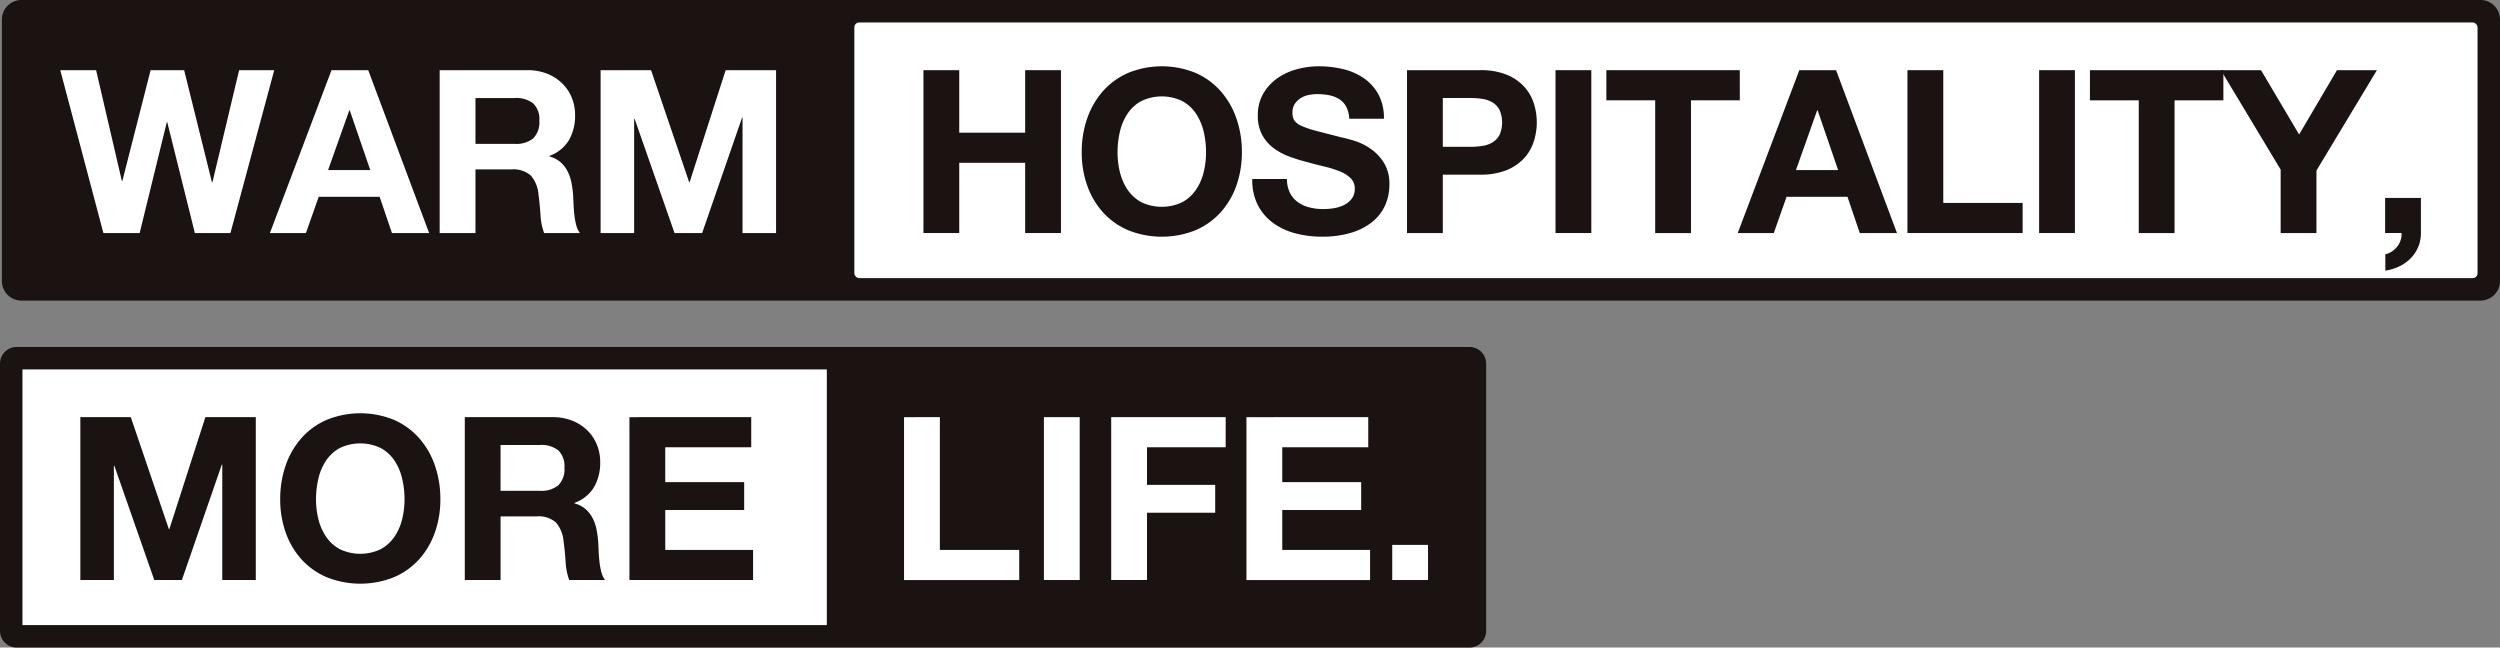
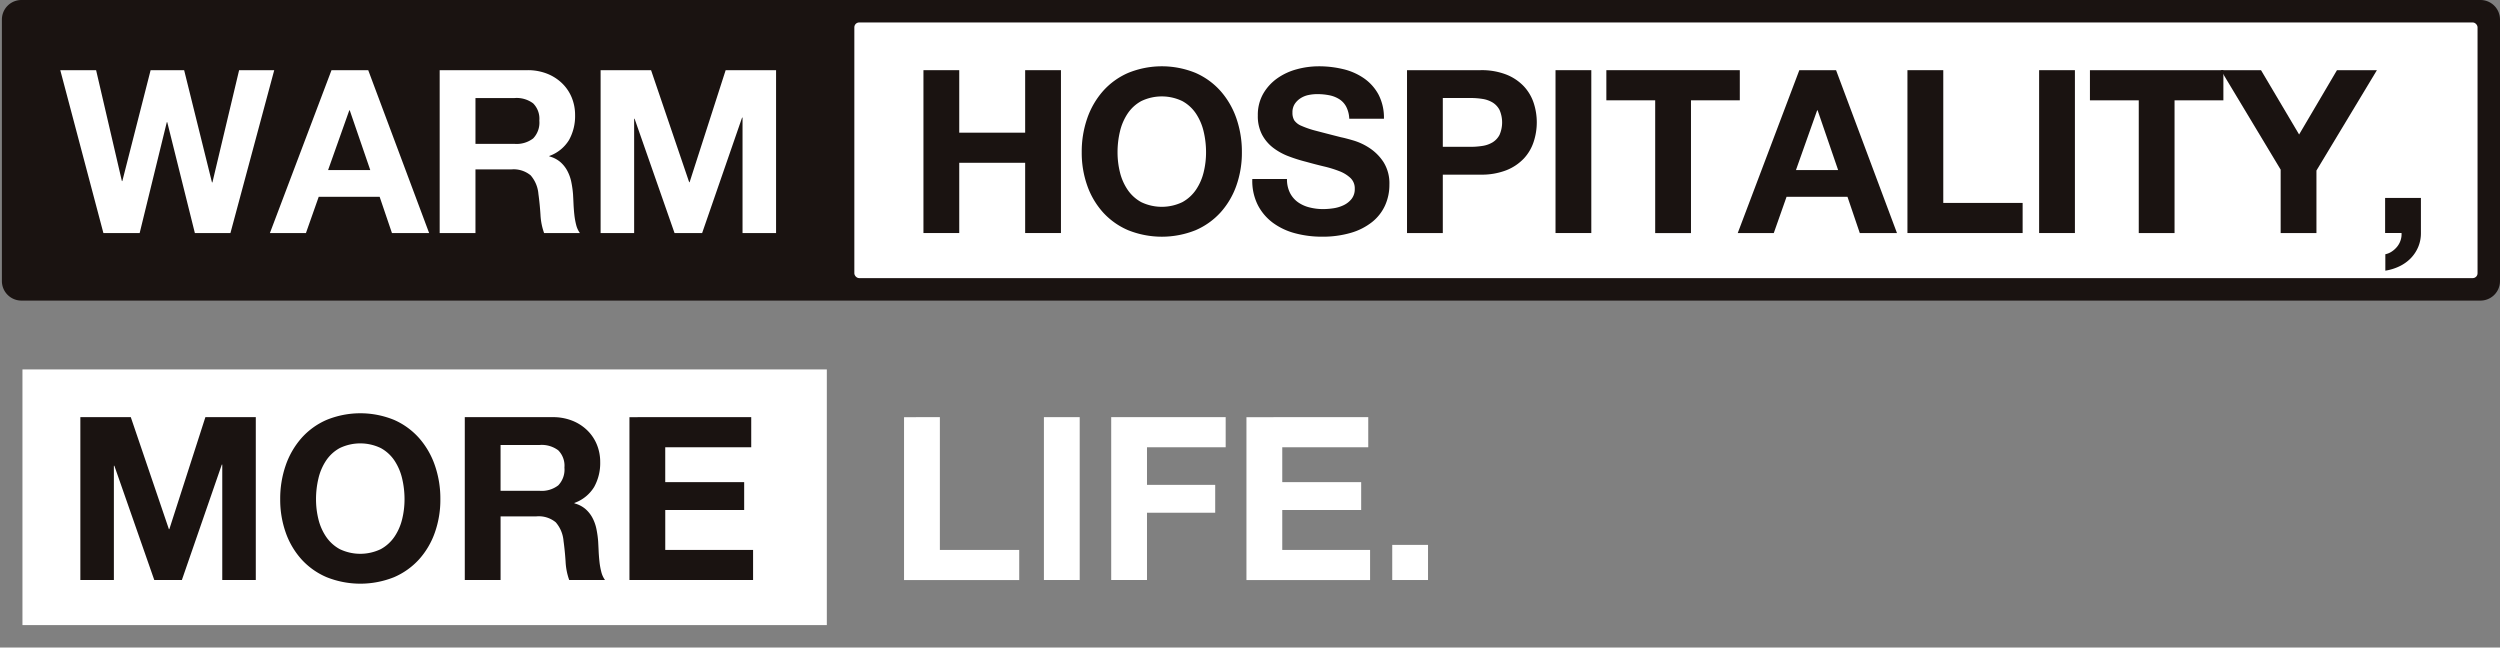
<svg xmlns="http://www.w3.org/2000/svg" width="482" height="124.85" viewBox="0 0 482 124.85">
  <rect x="0" y="0" width="482" height="124.85" fill="#808080" stroke="none" />
  <defs>
    <style>
      .cls-1 {
        fill: #1a1311;
      }

      .cls-2 {
        fill: #fff;
      }
    </style>
  </defs>
  <g id="グループ_87" data-name="グループ 87" transform="translate(-2094.362 -302.292)">
    <g id="グループ_86" data-name="グループ 86" transform="translate(2094.362 302.292)">
      <path id="パス_423" data-name="パス 423" class="cls-1" d="M2572.558,302.292H2098.449a3.767,3.767,0,0,0-3.763,3.763v50.428a3.767,3.767,0,0,0,3.763,3.763h474.109a3.767,3.767,0,0,0,3.763-3.763V306.055A3.767,3.767,0,0,0,2572.558,302.292Z" transform="translate(-2094.321 -302.292)" />
      <g id="グループ_84" data-name="グループ 84" transform="translate(11.623 13.53)">
        <path id="パス_424" data-name="パス 424" class="cls-2" d="M2130.616,345.691l-5.322-21.374h-.088l-5.232,21.374h-6.992l-8.313-31.4h6.906l4.97,21.374h.087l5.453-21.374h6.465l5.365,21.637H2134l5.147-21.637h6.771l-8.444,31.4Z" transform="translate(-2104.669 -314.29)" />
        <path id="パス_425" data-name="パス 425" class="cls-2" d="M2159.465,314.29l11.742,31.4h-7.168l-2.375-6.993h-11.742l-2.464,6.993h-6.948l11.875-31.4Zm.395,19.263-3.957-11.523h-.088l-4.09,11.523Z" transform="translate(-2100.094 -314.29)" />
        <path id="パス_426" data-name="パス 426" class="cls-2" d="M2186.458,314.29a10.084,10.084,0,0,1,3.8.682,8.761,8.761,0,0,1,2.9,1.869,8.116,8.116,0,0,1,1.847,2.748,8.839,8.839,0,0,1,.638,3.365,9.455,9.455,0,0,1-1.166,4.794,7.324,7.324,0,0,1-3.8,3.079v.088a5.333,5.333,0,0,1,2.111,1.077,6,6,0,0,1,1.363,1.715,8.012,8.012,0,0,1,.77,2.178,18.883,18.883,0,0,1,.329,2.375q.044.748.088,1.759t.154,2.067a13.934,13.934,0,0,0,.352,2,4.6,4.6,0,0,0,.725,1.606h-6.9a12.181,12.181,0,0,1-.7-3.562q-.132-2.067-.395-3.958a6.246,6.246,0,0,0-1.5-3.606,5.139,5.139,0,0,0-3.738-1.143h-6.9v12.27h-6.9v-31.4ZM2184,328.5a5.221,5.221,0,0,0,3.561-1.055,4.381,4.381,0,0,0,1.188-3.43,4.188,4.188,0,0,0-1.188-3.321,5.3,5.3,0,0,0-3.561-1.033h-7.564v8.84Z" transform="translate(-2096.389 -314.29)" />
        <path id="パス_427" data-name="パス 427" class="cls-2" d="M2206.777,314.29l7.345,21.594h.088l6.948-21.594h9.719v31.4h-6.464V323.436h-.088l-7.7,22.254h-5.322l-7.7-22.033h-.088v22.033h-6.465v-31.4Z" transform="translate(-2092.875 -314.29)" />
      </g>
-       <path id="パス_428" data-name="パス 428" class="cls-1" d="M2377.671,361.615h-280.09a3.224,3.224,0,0,0-3.219,3.221v51.514a3.223,3.223,0,0,0,3.219,3.219h280.09a3.224,3.224,0,0,0,3.221-3.219V364.836A3.226,3.226,0,0,0,2377.671,361.615Z" transform="translate(-2094.362 -294.719)" />
      <g id="グループ_85" data-name="グループ 85" transform="translate(174.303 80.426)">
        <path id="パス_429" data-name="パス 429" class="cls-2" d="M2255.838,373.613v25.6h15.3v5.805h-22.208v-31.4Z" transform="translate(-2248.933 -373.613)" />
        <path id="パス_430" data-name="パス 430" class="cls-2" d="M2279.744,373.613v31.4h-6.9v-31.4Z" transform="translate(-2245.881 -373.613)" />
        <path id="パス_431" data-name="パス 431" class="cls-2" d="M2306.421,373.613v5.805H2291.25v7.257H2304.4v5.365H2291.25v12.974h-6.9v-31.4Z" transform="translate(-2244.413 -373.613)" />
        <path id="パス_432" data-name="パス 432" class="cls-2" d="M2330.956,373.613v5.805h-16.579v6.729h15.215v5.365h-15.215v7.7h16.932v5.805h-23.837v-31.4Z" transform="translate(-2241.46 -373.613)" />
        <path id="パス_433" data-name="パス 433" class="cls-2" d="M2339.3,395.453v6.773h-6.9v-6.773Z" transform="translate(-2238.279 -370.825)" />
      </g>
    </g>
    <rect id="長方形_217" data-name="長方形 217" class="cls-2" width="312.955" height="49.293" rx="0.935" transform="translate(2259.078 306.622)" />
    <path id="パス_434" data-name="パス 434" class="cls-1" d="M2259.149,314.29v12.05h12.709V314.29h6.9v31.4h-6.9V332.145h-12.709v13.545h-6.9v-31.4Z" transform="translate(20.155 1.532)" />
    <path id="パス_435" data-name="パス 435" class="cls-1" d="M2280.365,323.676a15.692,15.692,0,0,1,3.034-5.255,13.865,13.865,0,0,1,4.86-3.518,17.189,17.189,0,0,1,13,0,13.926,13.926,0,0,1,4.838,3.518,15.712,15.712,0,0,1,3.034,5.255,19.619,19.619,0,0,1,1.056,6.531,18.962,18.962,0,0,1-1.056,6.4,15.3,15.3,0,0,1-3.034,5.168,13.966,13.966,0,0,1-4.838,3.453,17.475,17.475,0,0,1-13,0,13.905,13.905,0,0,1-4.86-3.453,15.281,15.281,0,0,1-3.034-5.168,18.962,18.962,0,0,1-1.056-6.4A19.619,19.619,0,0,1,2280.365,323.676Zm6.31,10.379a10.367,10.367,0,0,0,1.474,3.365,7.564,7.564,0,0,0,2.639,2.4,9.152,9.152,0,0,0,7.915,0,7.567,7.567,0,0,0,2.64-2.4,10.387,10.387,0,0,0,1.473-3.365,15.985,15.985,0,0,0,.462-3.848,17.212,17.212,0,0,0-.462-4,10.585,10.585,0,0,0-1.473-3.451,7.469,7.469,0,0,0-2.64-2.42,9.131,9.131,0,0,0-7.915,0,7.467,7.467,0,0,0-2.639,2.42,10.565,10.565,0,0,0-1.474,3.451,17.2,17.2,0,0,0-.461,4A15.972,15.972,0,0,0,2286.675,334.055Z" transform="translate(23.61 1.447)" />
    <path id="パス_436" data-name="パス 436" class="cls-1" d="M2315.738,338.035a4.99,4.99,0,0,0,1.517,1.782,6.542,6.542,0,0,0,2.22,1.01,10.5,10.5,0,0,0,2.64.33,13.6,13.6,0,0,0,1.979-.154,6.855,6.855,0,0,0,1.979-.593,4.334,4.334,0,0,0,1.539-1.209,3.043,3.043,0,0,0,.616-1.959,2.758,2.758,0,0,0-.814-2.067,6.48,6.48,0,0,0-2.134-1.319,21.447,21.447,0,0,0-2.99-.922q-1.671-.4-3.387-.88a30.071,30.071,0,0,1-3.43-1.077,11.728,11.728,0,0,1-2.989-1.65,7.779,7.779,0,0,1-2.134-2.528,7.685,7.685,0,0,1-.813-3.673,8.224,8.224,0,0,1,1.033-4.2,9.389,9.389,0,0,1,2.7-2.969,11.809,11.809,0,0,1,3.782-1.758,16.1,16.1,0,0,1,4.223-.572,19.981,19.981,0,0,1,4.727.549,11.833,11.833,0,0,1,4.024,1.781,9.036,9.036,0,0,1,2.793,3.145,9.658,9.658,0,0,1,1.034,4.64h-6.686a5.566,5.566,0,0,0-.593-2.332,3.874,3.874,0,0,0-1.342-1.45,5.671,5.671,0,0,0-1.913-.748,11.8,11.8,0,0,0-2.354-.22,8.155,8.155,0,0,0-1.67.176,4.465,4.465,0,0,0-1.518.616,3.8,3.8,0,0,0-1.121,1.1,2.943,2.943,0,0,0-.441,1.671,2.812,2.812,0,0,0,.353,1.5,3.131,3.131,0,0,0,1.385,1.055,17.669,17.669,0,0,0,2.859.968q1.825.484,4.772,1.231.878.176,2.44.637a11.747,11.747,0,0,1,3.1,1.474,9.389,9.389,0,0,1,2.66,2.7,7.7,7.7,0,0,1,1.121,4.332,9.594,9.594,0,0,1-.835,4,8.692,8.692,0,0,1-2.484,3.188,11.931,11.931,0,0,1-4.09,2.09,19.374,19.374,0,0,1-5.652.748,19.831,19.831,0,0,1-5.035-.638,12.664,12.664,0,0,1-4.31-2,9.875,9.875,0,0,1-2.968-3.474,10.377,10.377,0,0,1-1.057-5.014h6.686A5.757,5.757,0,0,0,2315.738,338.035Z" transform="translate(27.333 1.447)" />
    <path id="パス_437" data-name="パス 437" class="cls-1" d="M2349.083,314.29a13.083,13.083,0,0,1,5.013.857,9.409,9.409,0,0,1,3.365,2.265,8.71,8.71,0,0,1,1.89,3.209,11.986,11.986,0,0,1,0,7.456,8.664,8.664,0,0,1-1.89,3.232,9.408,9.408,0,0,1-3.365,2.265,13.084,13.084,0,0,1-5.013.856h-7.257v11.26h-6.9v-31.4Zm-1.891,14.777a14.325,14.325,0,0,0,2.287-.177,5.283,5.283,0,0,0,1.935-.681,3.716,3.716,0,0,0,1.342-1.429,6.044,6.044,0,0,0,0-4.838,3.708,3.708,0,0,0-1.342-1.429,5.327,5.327,0,0,0-1.935-.682,14.6,14.6,0,0,0-2.287-.176h-5.365v9.411Z" transform="translate(30.709 1.532)" />
    <path id="パス_438" data-name="パス 438" class="cls-1" d="M2367.216,314.29v31.4h-6.9v-31.4Z" transform="translate(33.95 1.532)" />
    <path id="パス_439" data-name="パス 439" class="cls-1" d="M2369.007,320.1V314.29h25.729V320.1h-9.413v25.6h-6.9V320.1Z" transform="translate(35.06 1.532)" />
    <path id="パス_440" data-name="パス 440" class="cls-1" d="M2410.427,314.29l11.743,31.4H2415l-2.374-6.993h-11.742l-2.464,6.993h-6.949l11.874-31.4Zm.4,19.263-3.957-11.523h-.089l-4.089,11.523Z" transform="translate(37.928 1.532)" />
    <path id="パス_441" data-name="パス 441" class="cls-1" d="M2427.393,314.29v25.594h15.3v5.806h-22.208v-31.4Z" transform="translate(41.632 1.532)" />
    <path id="パス_442" data-name="パス 442" class="cls-1" d="M2449.9,314.29v31.4h-6.9v-31.4Z" transform="translate(44.505 1.532)" />
    <path id="パス_443" data-name="パス 443" class="cls-1" d="M2451.687,320.1V314.29h25.728V320.1H2468v25.6h-6.9V320.1Z" transform="translate(45.615 1.532)" />
    <path id="パス_444" data-name="パス 444" class="cls-1" d="M2474.074,314.29h7.739l7.345,12.4,7.3-12.4h7.7L2492.5,333.641v12.05h-6.9V333.465Z" transform="translate(48.473 1.532)" />
    <path id="パス_445" data-name="パス 445" class="cls-1" d="M2509.058,336.13V342.9a6.782,6.782,0,0,1-.549,2.748,7.059,7.059,0,0,1-1.474,2.177,7.736,7.736,0,0,1-2.177,1.518,9.7,9.7,0,0,1-2.66.812v-3.165a3.482,3.482,0,0,0,1.253-.528,4.519,4.519,0,0,0,1.034-.946,3.858,3.858,0,0,0,.66-1.231,3.688,3.688,0,0,0,.175-1.385h-3.165V336.13Z" transform="translate(52.057 4.32)" />
    <rect id="長方形_218" data-name="長方形 218" class="cls-2" width="155.082" height="49.293" transform="translate(2098.692 373.518)" />
    <path id="パス_446" data-name="パス 446" class="cls-1" d="M2117.824,373.613l7.345,21.593h.088l6.949-21.593h9.718v31.4h-6.464V382.761h-.088l-7.7,22.253h-5.32l-7.7-22.033h-.089v22.033h-6.464v-31.4Z" transform="translate(1.755 9.105)" />
    <path id="パス_447" data-name="パス 447" class="cls-1" d="M2143.326,383a15.7,15.7,0,0,1,3.034-5.255,13.854,13.854,0,0,1,4.86-3.518,17.189,17.189,0,0,1,13,0,13.936,13.936,0,0,1,4.838,3.518,15.7,15.7,0,0,1,3.033,5.255,19.63,19.63,0,0,1,1.057,6.531,18.963,18.963,0,0,1-1.057,6.4,15.286,15.286,0,0,1-3.033,5.168,13.961,13.961,0,0,1-4.838,3.453,17.475,17.475,0,0,1-13,0,13.881,13.881,0,0,1-4.86-3.453,15.284,15.284,0,0,1-3.034-5.168,18.957,18.957,0,0,1-1.056-6.4A19.624,19.624,0,0,1,2143.326,383Zm6.31,10.379a10.367,10.367,0,0,0,1.474,3.365,7.547,7.547,0,0,0,2.639,2.4,9.142,9.142,0,0,0,7.915,0,7.559,7.559,0,0,0,2.64-2.4,10.4,10.4,0,0,0,1.473-3.365,15.985,15.985,0,0,0,.462-3.848,17.2,17.2,0,0,0-.462-4,10.6,10.6,0,0,0-1.473-3.452,7.49,7.49,0,0,0-2.64-2.419,9.132,9.132,0,0,0-7.915,0,7.478,7.478,0,0,0-2.639,2.419,10.571,10.571,0,0,0-1.474,3.452,17.189,17.189,0,0,0-.461,4A15.972,15.972,0,0,0,2149.636,393.378Z" transform="translate(6.116 9.02)" />
    <path id="パス_448" data-name="パス 448" class="cls-1" d="M2190.752,373.613a10.107,10.107,0,0,1,3.8.682,8.752,8.752,0,0,1,2.9,1.869,8.11,8.11,0,0,1,1.846,2.749,8.806,8.806,0,0,1,.64,3.364,9.446,9.446,0,0,1-1.166,4.794,7.325,7.325,0,0,1-3.8,3.079v.089a5.323,5.323,0,0,1,2.111,1.077,5.986,5.986,0,0,1,1.363,1.714,8.025,8.025,0,0,1,.769,2.177,18.885,18.885,0,0,1,.329,2.375c.029.5.059,1.085.088,1.759s.081,1.363.155,2.067a13.808,13.808,0,0,0,.352,2,4.594,4.594,0,0,0,.725,1.606h-6.9a12.165,12.165,0,0,1-.7-3.562q-.132-2.067-.395-3.958a6.249,6.249,0,0,0-1.5-3.606,5.14,5.14,0,0,0-3.739-1.143h-6.9v12.27h-6.9v-31.4Zm-2.461,14.205a5.216,5.216,0,0,0,3.561-1.056,4.381,4.381,0,0,0,1.188-3.43,4.19,4.19,0,0,0-1.188-3.321,5.3,5.3,0,0,0-3.561-1.033h-7.564v8.84Z" transform="translate(10.143 9.105)" />
    <path id="パス_449" data-name="パス 449" class="cls-1" d="M2225.461,373.613v5.805h-16.579v6.729H2224.1v5.365h-15.215v7.7h16.932v5.805h-23.836v-31.4Z" transform="translate(13.738 9.105)" />
  </g>
</svg>